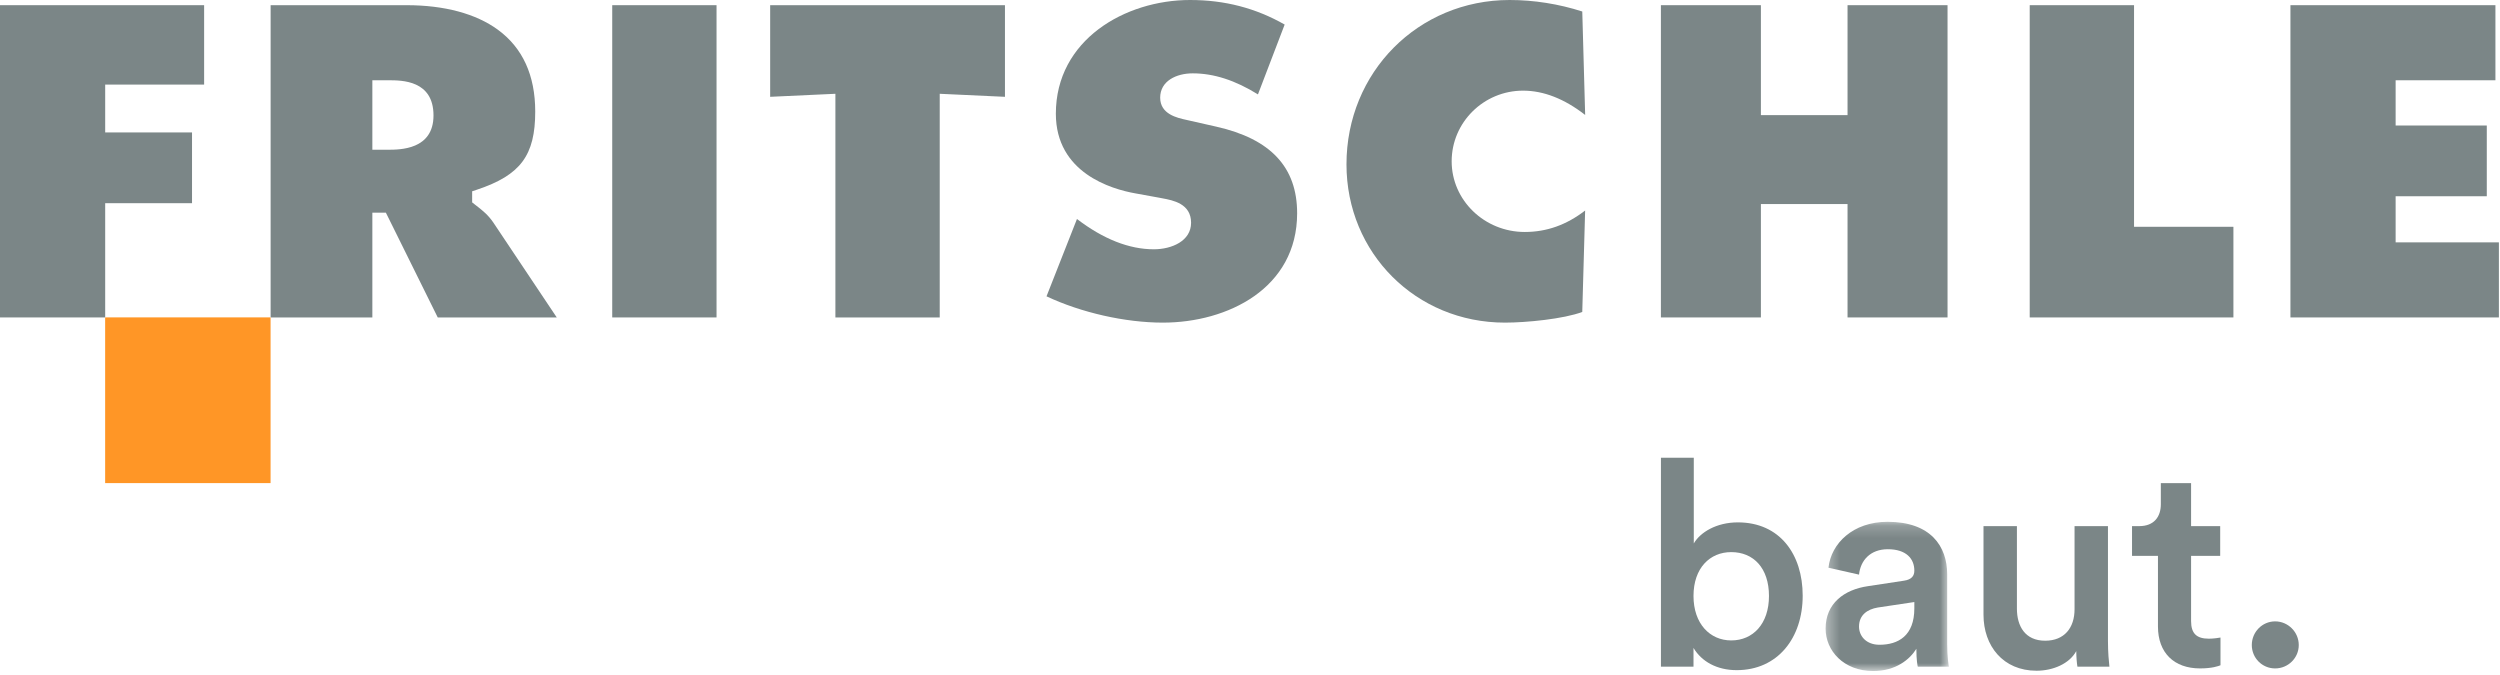
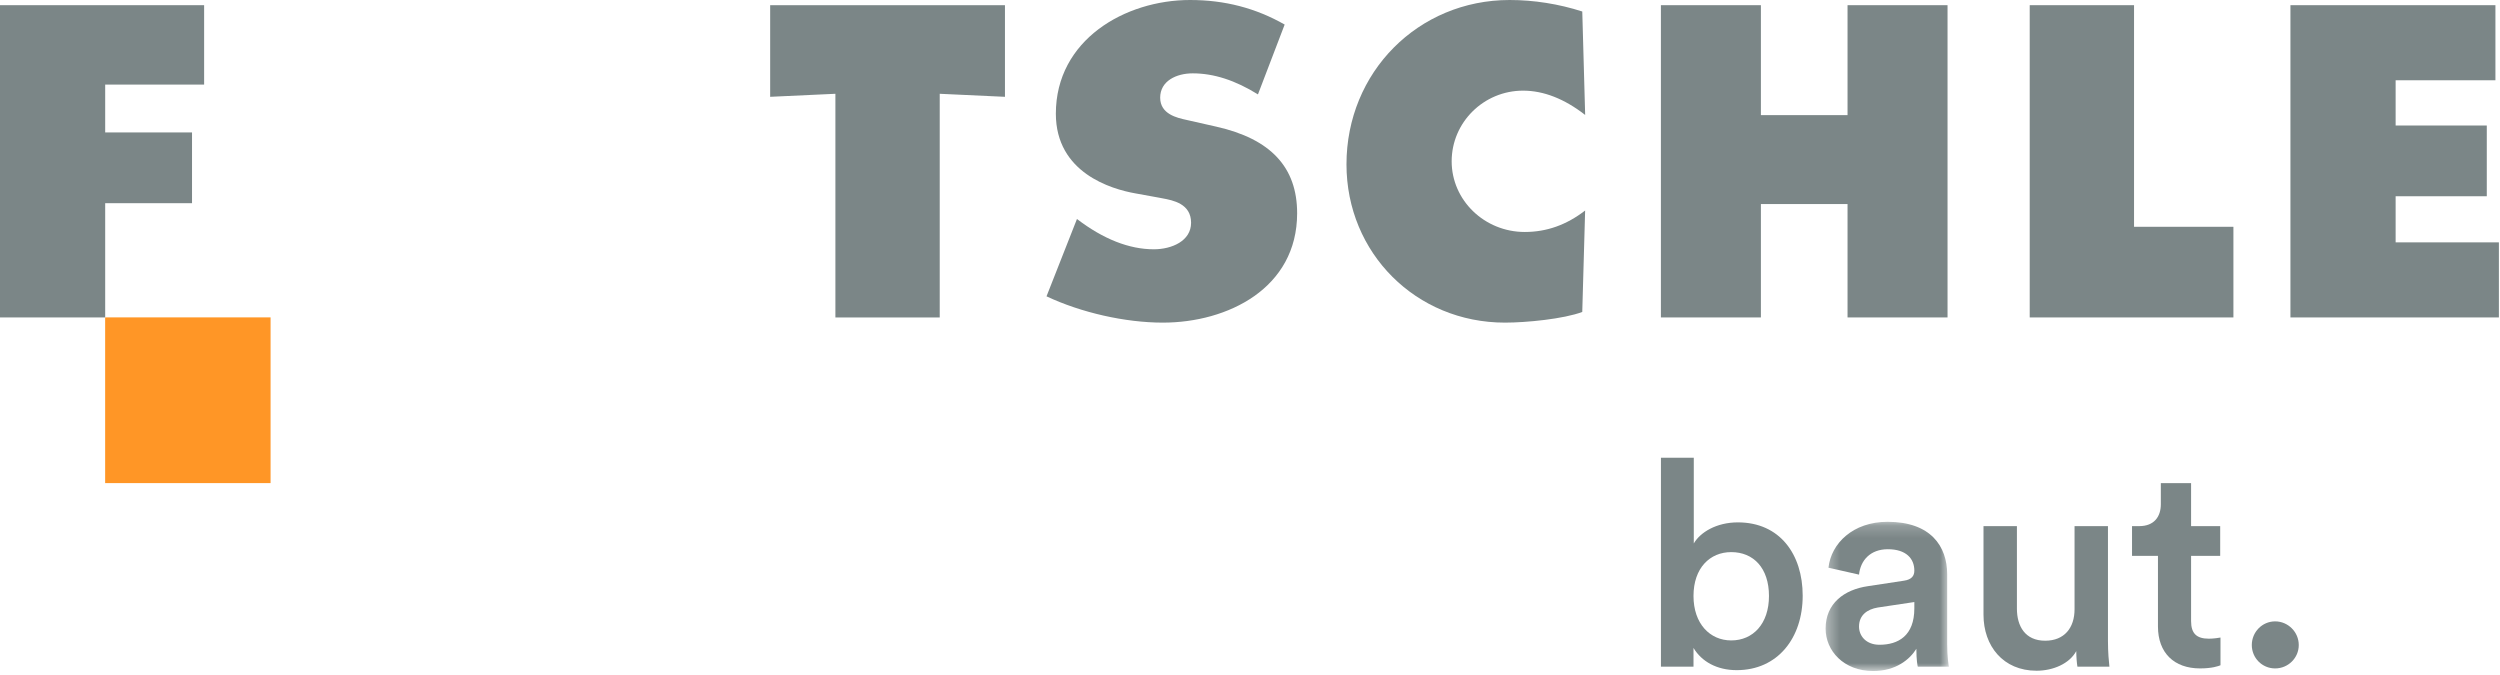
<svg xmlns="http://www.w3.org/2000/svg" xmlns:xlink="http://www.w3.org/1999/xlink" width="200px" height="54px" viewBox="0 0 200 54" version="1.1">
  <title>Group 25</title>
  <desc>Created with Sketch.</desc>
  <defs>
    <polygon id="path-1" points="0.345 0.193 10.21 0.193 10.21 12.13 0.345 12.13" />
  </defs>
  <g id="Symbols" stroke="none" stroke-width="1" fill="none" fill-rule="evenodd">
    <g id="o/nav/neutral" transform="translate(-80, -36)">
      <g id="Group-25" transform="translate(80, 36)">
        <path d="M138.499,44.169 C136.793,44.169 135.48,45.438 135.48,47.678 C135.48,49.895 136.793,51.234 138.499,51.234 C140.251,51.234 141.518,49.895 141.518,47.678 C141.518,45.438 140.274,44.169 138.499,44.169 Z M132.875,53.335 L132.875,36.618 L135.503,36.618 L135.503,43.476 C136.01,42.598 137.301,41.79 139.029,41.79 C142.395,41.79 144.215,44.353 144.215,47.655 C144.215,51.049 142.21,53.612 138.937,53.612 C137.347,53.612 136.125,52.919 135.48,51.834 L135.48,53.335 L132.875,53.335 Z" id="Fill-1" fill="#7B8687" />
        <g id="Group-5" transform="translate(145.703, 41.551)">
          <mask id="mask-2" fill="white">
            <use xlink:href="#path-1" />
          </mask>
          <g id="Clip-4" />
          <path d="M7.444,7.12 L7.444,6.612 L4.517,7.051 C3.687,7.19 3.019,7.651 3.019,8.575 C3.019,9.337 3.595,10.03 4.655,10.03 C6.153,10.03 7.444,9.314 7.444,7.12 M3.733,5.342 L6.615,4.904 C7.26,4.812 7.444,4.488 7.444,4.096 C7.444,3.149 6.799,2.387 5.324,2.387 C3.918,2.387 3.134,3.287 3.019,4.419 L0.575,3.865 C0.783,1.925 2.535,0.193 5.301,0.193 C8.758,0.193 10.072,2.156 10.072,4.396 L10.072,9.983 C10.072,10.999 10.187,11.669 10.21,11.784 L7.721,11.784 C7.698,11.715 7.606,11.253 7.606,10.353 C7.075,11.207 5.969,12.131 4.148,12.131 C1.797,12.131 0.345,10.514 0.345,8.736 C0.345,6.728 1.82,5.619 3.733,5.342" id="Fill-3" fill="#7B8687" mask="url(#mask-2)" />
        </g>
        <path d="M162.921,53.658 C160.247,53.658 158.68,51.673 158.68,49.179 L158.68,42.09 L161.353,42.09 L161.353,48.694 C161.353,50.079 161.999,51.257 163.613,51.257 C165.157,51.257 165.964,50.218 165.964,48.74 L165.964,42.09 L168.637,42.09 L168.637,51.28 C168.637,52.203 168.707,52.919 168.753,53.335 L166.194,53.335 C166.148,53.081 166.102,52.55 166.102,52.088 C165.549,53.104 164.235,53.658 162.921,53.658" id="Fill-6" fill="#7B8687" />
        <path d="M175.287,42.09 L177.615,42.09 L177.615,44.469 L175.287,44.469 L175.287,49.687 C175.287,50.68 175.725,51.095 176.716,51.095 C177.086,51.095 177.523,51.026 177.639,51.003 L177.639,53.22 C177.477,53.289 176.97,53.473 176.002,53.473 C173.928,53.473 172.637,52.227 172.637,50.125 L172.637,44.469 L170.562,44.469 L170.562,42.09 L171.139,42.09 C172.337,42.09 172.867,41.329 172.867,40.336 L172.867,38.65 L175.287,38.65 L175.287,42.09 Z" id="Fill-8" fill="#7B8687" />
        <path d="M182.011,49.71 C183.048,49.71 183.901,50.564 183.901,51.603 C183.901,52.642 183.048,53.474 182.011,53.474 C180.974,53.474 180.144,52.642 180.144,51.603 C180.144,50.564 180.974,49.71 182.011,49.71" id="Fill-10" fill="#7B8687" />
        <polygon id="Fill-12" fill="#7B8687" points="16.33 0.415 16.33 6.767 8.977 6.767 8.415 6.767 8.415 7.33 8.415 10.031 8.415 10.595 8.977 10.595 15.362 10.595 15.362 16.255 8.977 16.255 8.415 16.255 8.415 16.818 8.415 25.395 0 25.395 0 0.415" />
-         <path d="M29.788,11.979 L30.35,11.979 L31.007,11.979 C32.011,11.979 34.68,11.979 34.68,9.235 C34.68,6.421 32.155,6.421 31.076,6.421 L30.35,6.421 L29.788,6.421 L29.788,6.984 L29.788,11.416 L29.788,11.979 M32.528,0.415 C35.547,0.415 38.071,1.093 39.827,2.376 C41.812,3.826 42.818,6.029 42.818,8.923 C42.818,12.434 41.642,14.012 38.157,15.175 L37.772,15.304 L37.772,15.71 L37.772,15.917 L37.772,16.191 L37.987,16.36 L38.143,16.482 C38.586,16.827 39.044,17.183 39.457,17.789 L44.54,25.395 L35.019,25.395 L31.027,17.329 L30.871,17.016 L30.523,17.016 L30.35,17.016 L29.788,17.016 L29.788,17.579 L29.788,25.395 L21.65,25.395 L21.65,0.415 L32.528,0.415" id="Fill-14" fill="#7B8687" />
-         <polygon id="Fill-16" fill="#7B8687" points="48.978 25.395 57.323 25.395 57.323 0.415 48.978 0.415" />
        <polygon id="Fill-18" fill="#7B8687" points="80.397 0.415 80.397 7.745 75.767 7.53 75.178 7.503 75.178 8.092 75.178 25.395 66.832 25.395 66.832 8.092 66.832 7.503 66.244 7.53 61.613 7.745 61.613 0.415" />
        <path d="M95.208,-3.91304348e-05 C97.976,-3.91304348e-05 100.456,0.644 102.773,1.965 L100.636,7.552 C98.814,6.42 97.101,5.868 95.416,5.868 C94.121,5.868 92.814,6.47 92.814,7.815 C92.814,9.133 94.175,9.43 94.907,9.59 C94.99,9.609 95.071,9.626 95.154,9.646 L97.297,10.131 C101.654,11.109 103.771,13.376 103.771,17.06 C103.771,23.072 98.204,25.81 93.03,25.81 C90.009,25.81 86.493,25.011 83.721,23.707 L86.157,17.519 C88.262,19.127 90.33,19.943 92.305,19.943 C93.741,19.943 95.287,19.279 95.287,17.822 C95.287,16.29 93.842,16.023 92.979,15.863 C92.892,15.847 92.807,15.831 92.717,15.813 L90.813,15.467 C88.905,15.127 84.468,13.827 84.468,9.097 C84.468,3.188 90.002,-3.91304348e-05 95.208,-3.91304348e-05" id="Fill-19" fill="#7B8687" />
        <path d="M120.774,-3.91304348e-05 C122.712,-3.91304348e-05 124.712,0.317 126.582,0.92 L126.813,9.196 C125.156,7.905 123.489,7.252 121.845,7.252 C118.695,7.252 116.133,9.788 116.133,12.905 C116.133,16.022 118.757,18.558 121.983,18.558 C123.73,18.558 125.32,17.994 126.811,16.841 L126.581,24.957 C125.094,25.515 122.124,25.81 120.393,25.81 C113.286,25.81 107.718,20.248 107.718,13.148 C107.718,5.775 113.453,-3.91304348e-05 120.774,-3.91304348e-05" id="Fill-20" fill="#7B8687" />
        <polygon id="Fill-21" fill="#7B8687" points="155.803 0.415 155.803 25.395 147.803 25.395 147.803 16.887 147.803 16.324 147.241 16.324 141.434 16.324 140.872 16.324 140.872 16.887 140.872 25.395 132.872 25.395 132.872 0.415 140.872 0.415 140.872 8.646 140.872 9.21 141.434 9.21 147.241 9.21 147.803 9.21 147.803 8.646 147.803 0.415" />
        <polygon id="Fill-22" fill="#7B8687" points="170.723 0.415 170.723 17.58 170.723 18.143 171.285 18.143 178.673 18.143 178.673 25.395 162.377 25.395 162.377 0.415" />
        <polygon id="Fill-23" fill="#7B8687" points="199.634 0.415 199.634 6.421 192.212 6.421 191.65 6.421 191.65 6.985 191.65 9.478 191.65 10.041 192.212 10.041 198.943 10.041 198.943 15.7 192.212 15.7 191.65 15.7 191.65 16.264 191.65 18.826 191.65 19.389 192.212 19.389 199.911 19.389 199.911 25.395 183.235 25.395 183.235 0.415" />
        <polygon id="Fill-24" fill="#FF9626" points="8.412 38.648 21.646 38.648 21.646 25.391 8.412 25.391" />
      </g>
    </g>
  </g>
</svg>